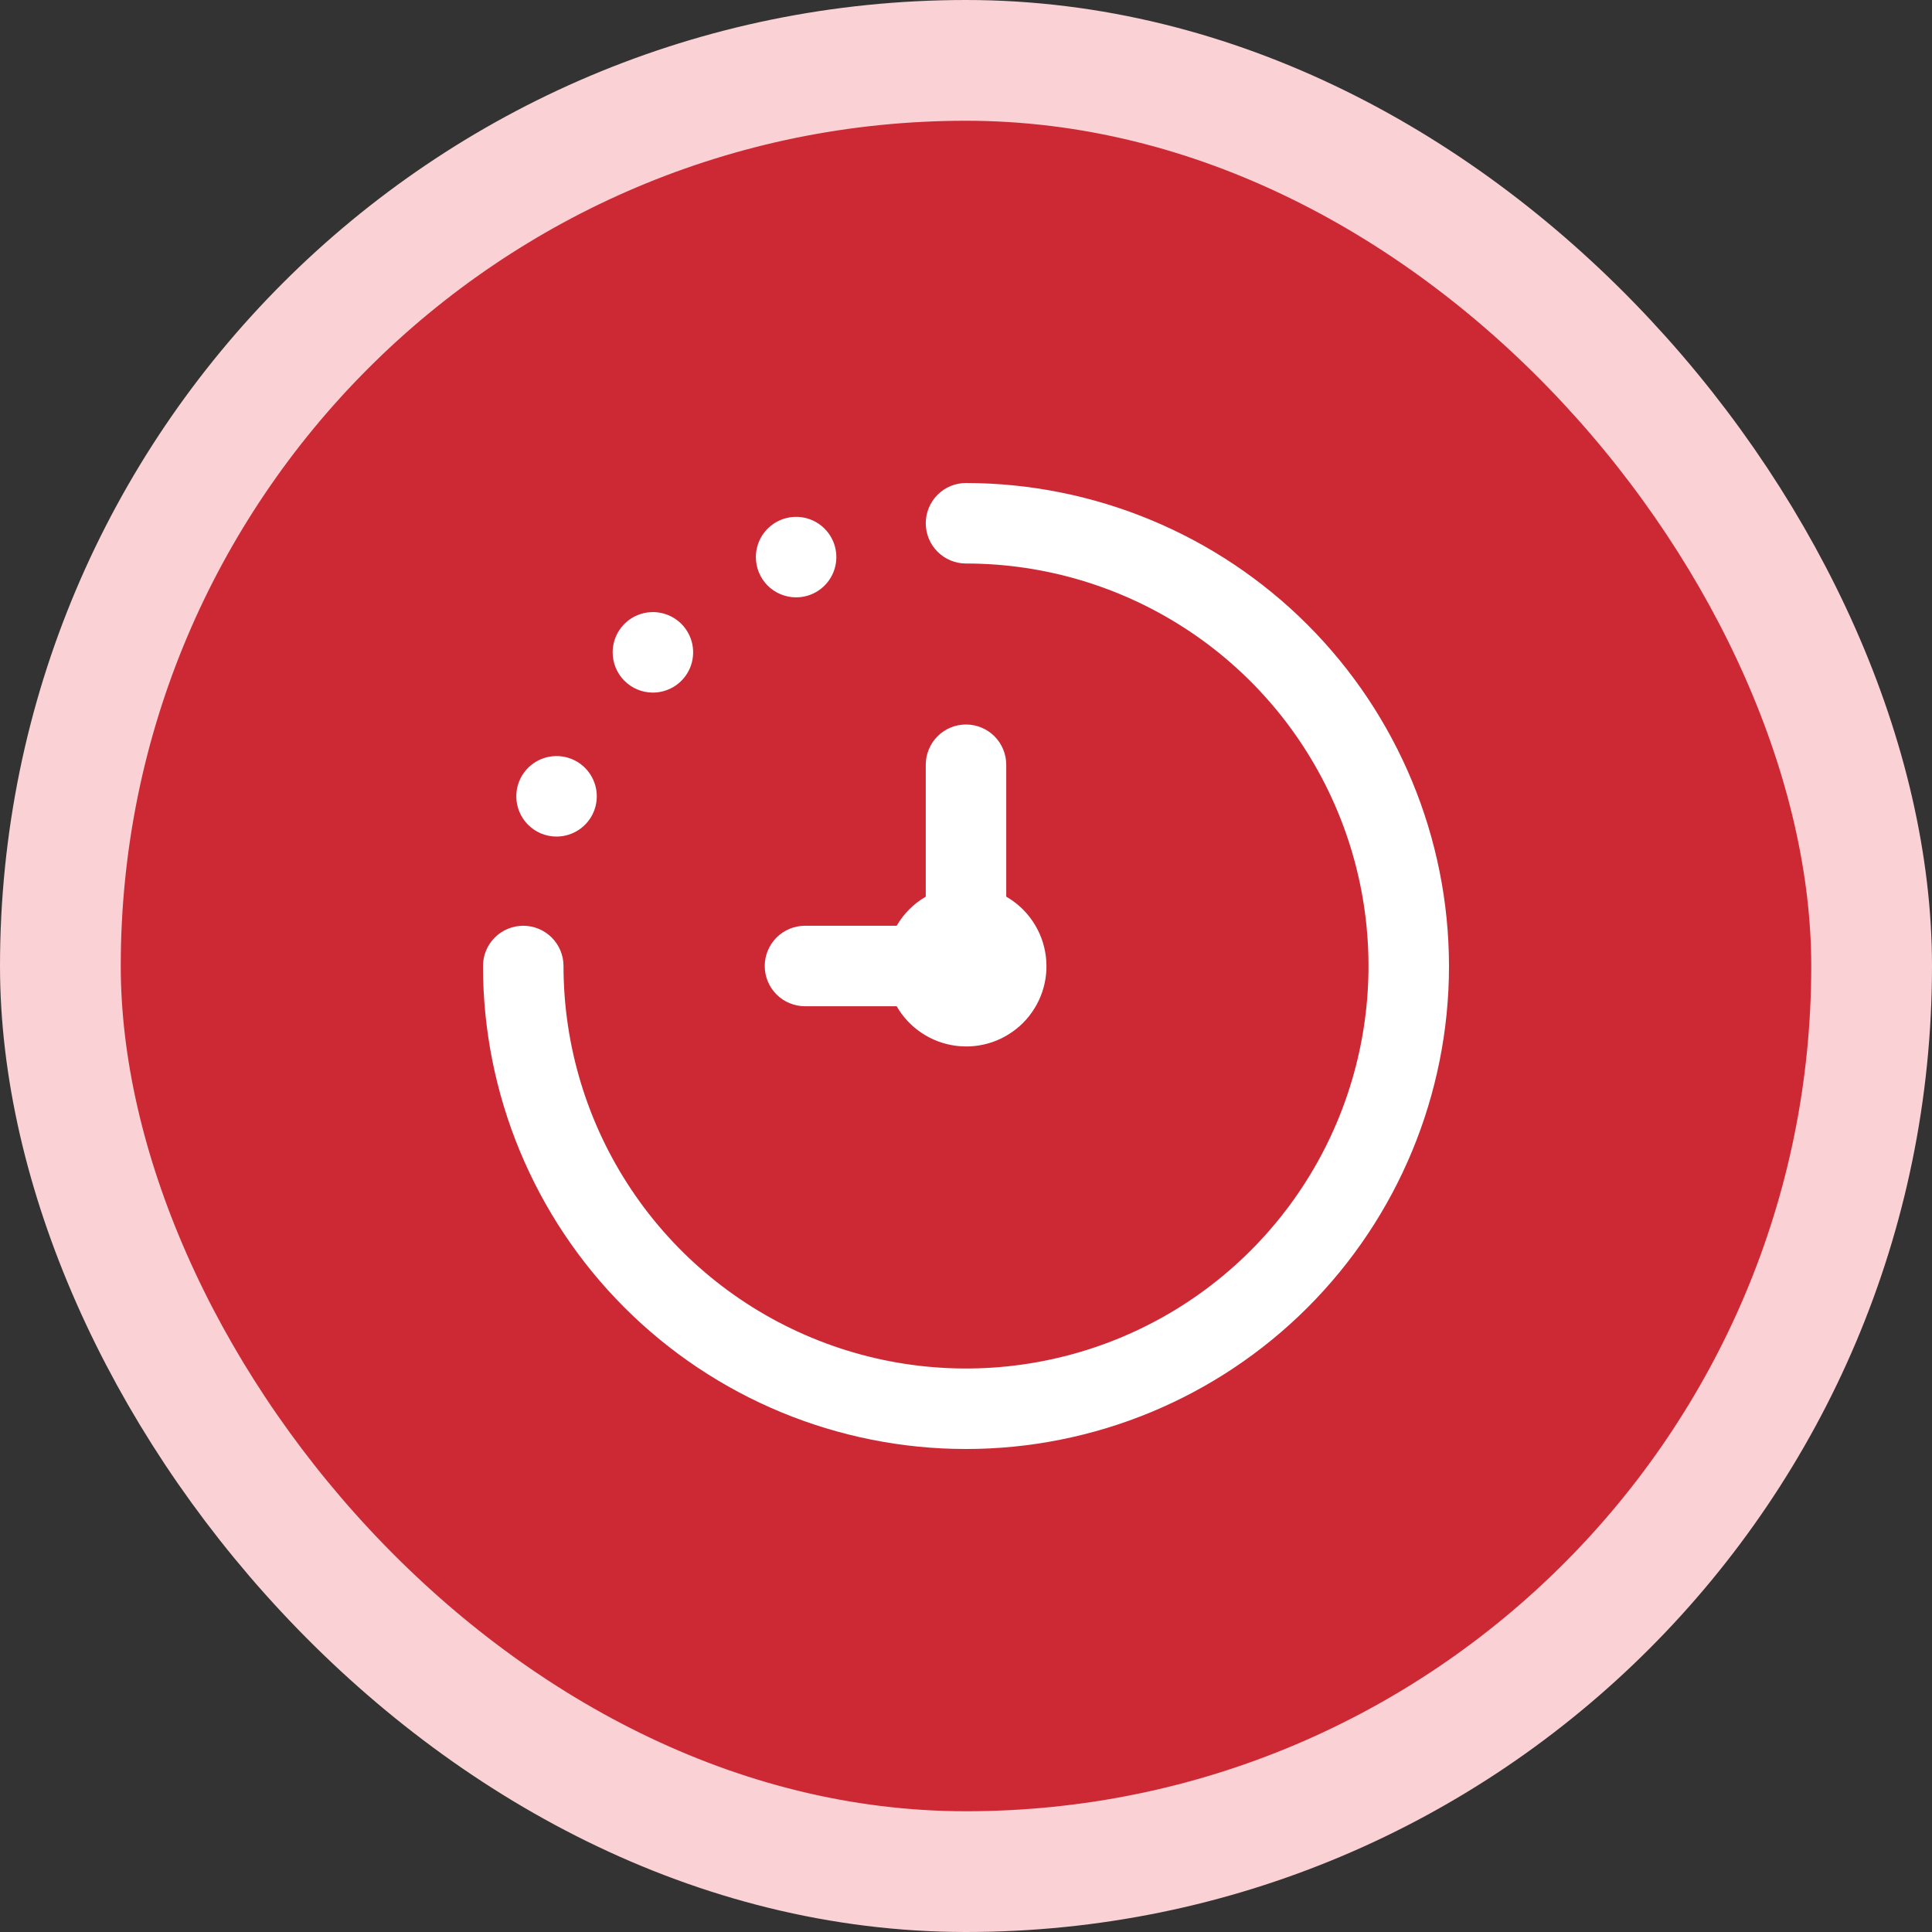
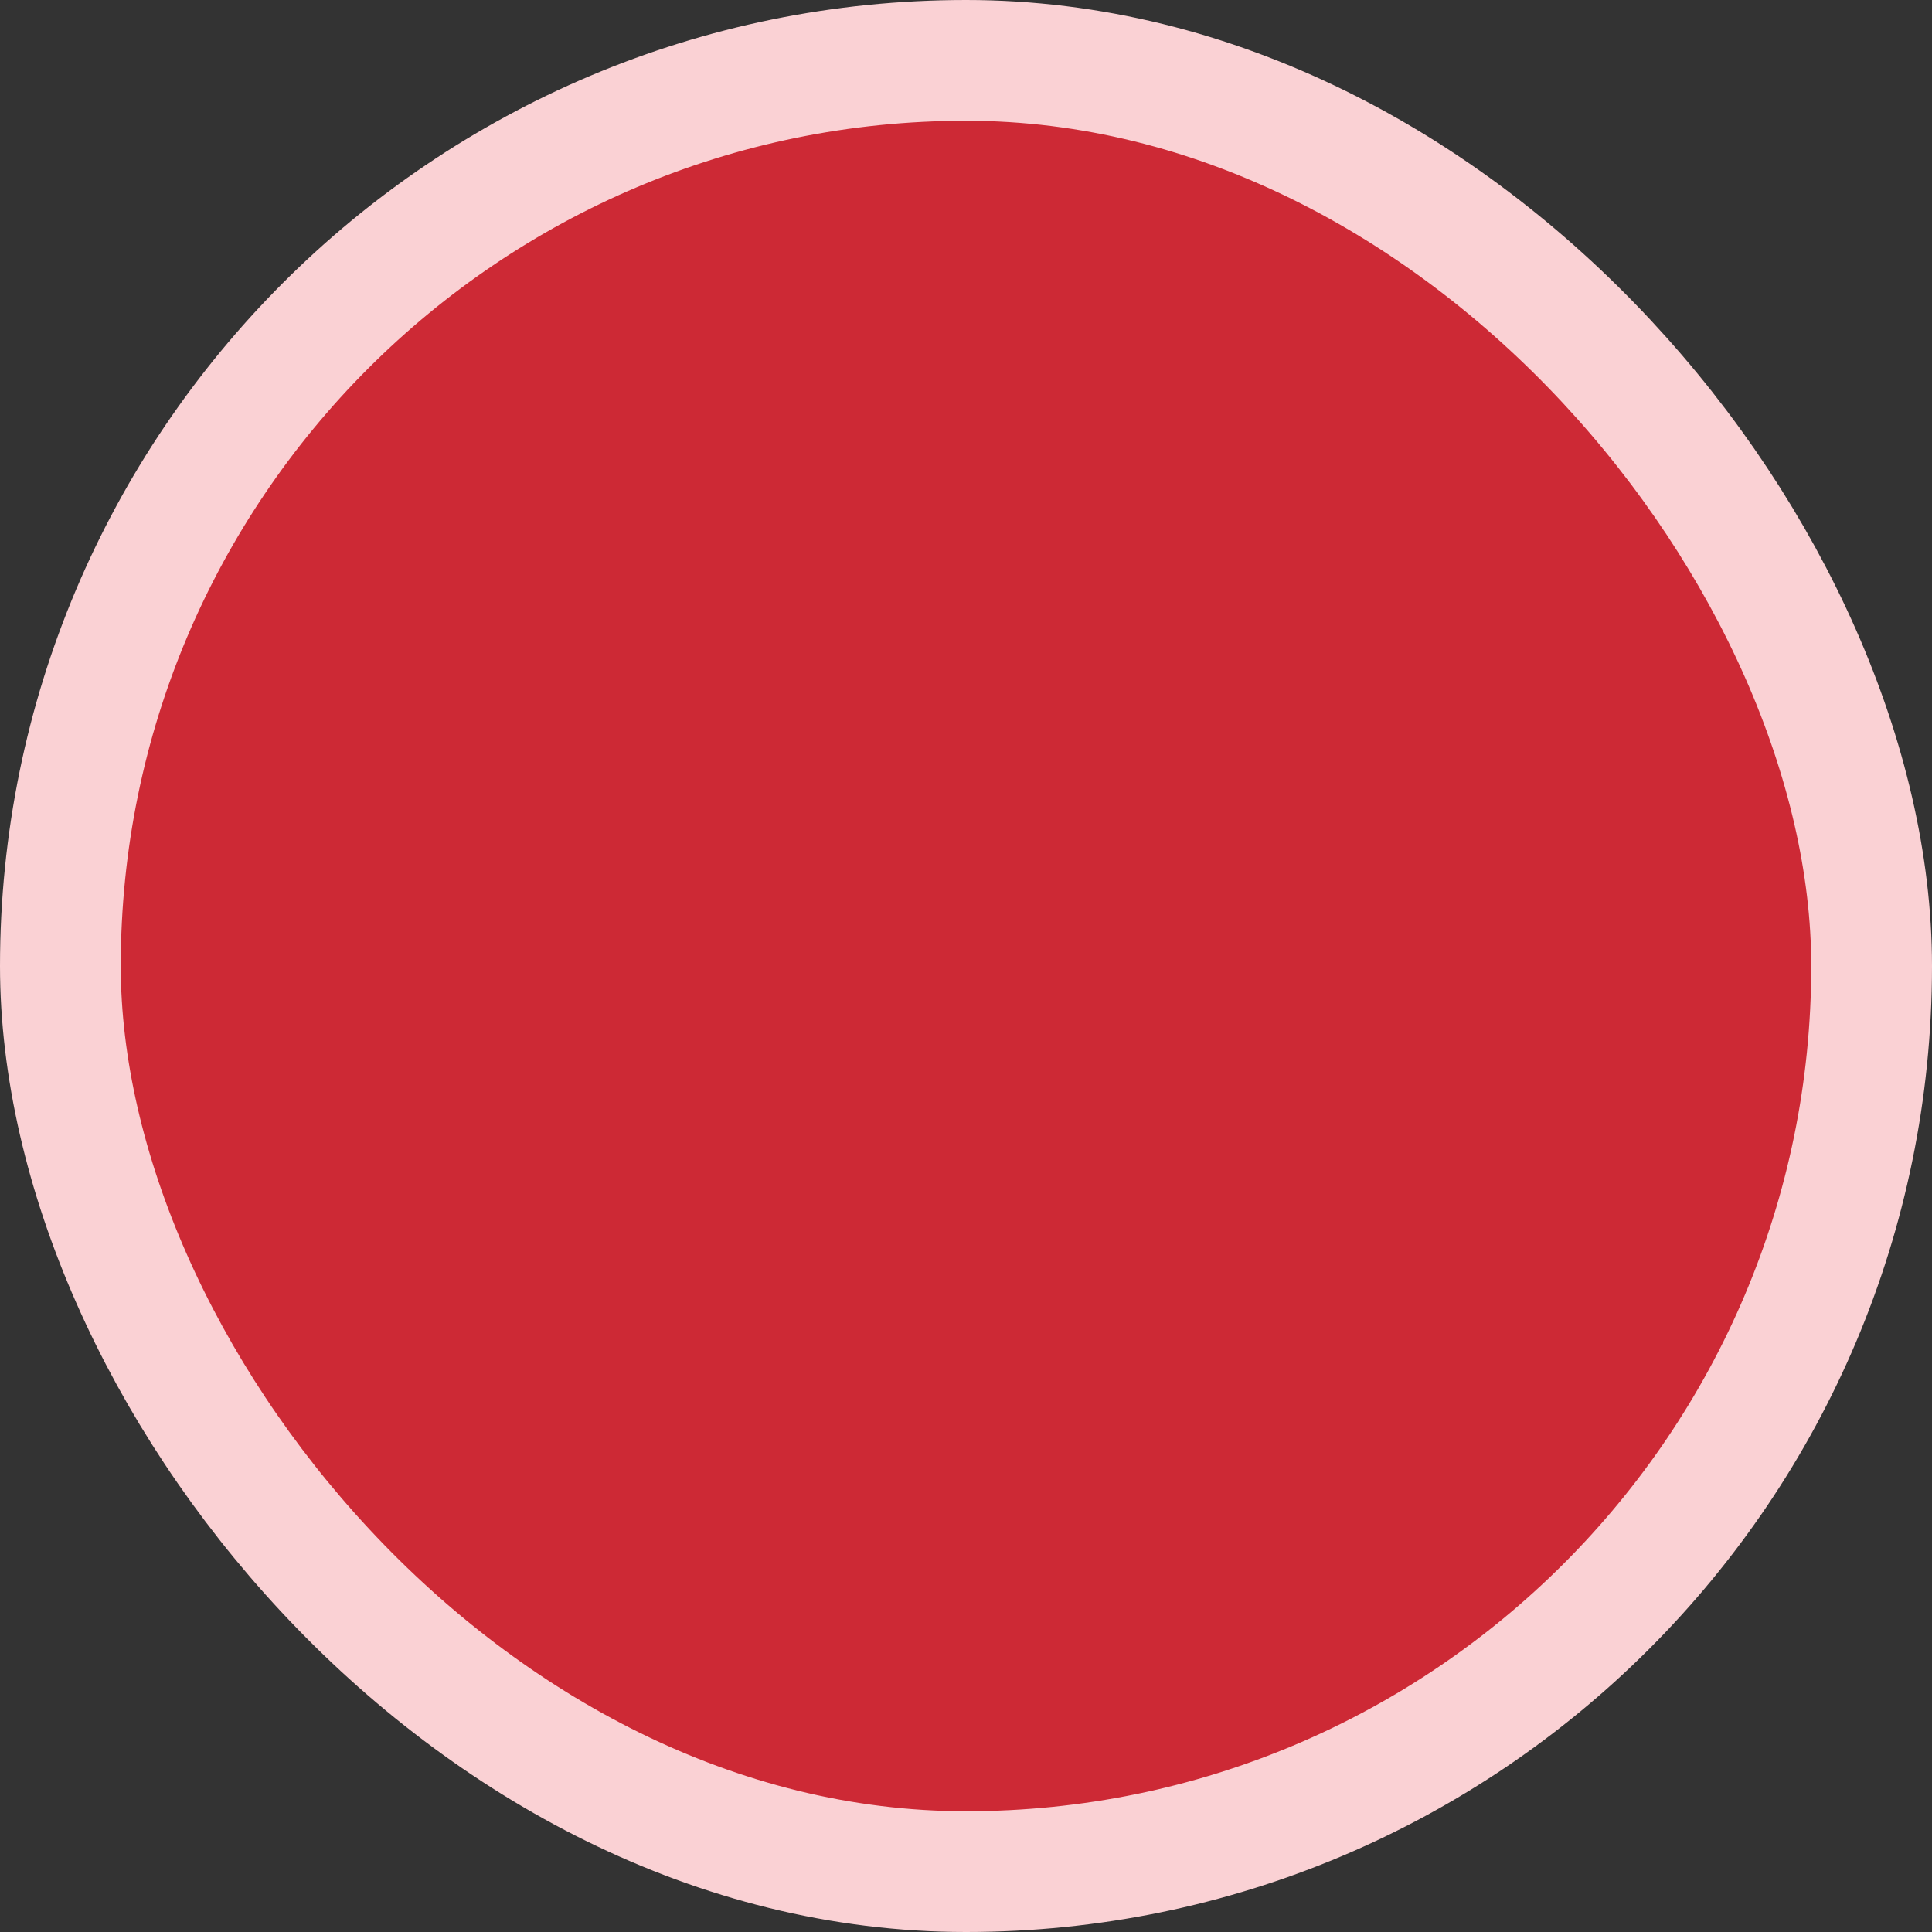
<svg xmlns="http://www.w3.org/2000/svg" width="64" height="64" viewBox="0 0 64 64" fill="none">
  <rect x="0" y="0" width="64" height="64" fill="#333333" stroke="none" />
  <rect x="2" y="2" width="60" height="60" rx="30" fill="#CD2935" />
  <rect x="2" y="2" width="60" height="60" rx="30" stroke="#FAD1D4" stroke-width="4" />
  <g clip-path="url(#clip0_4314_1550)">
-     <path d="M48 32C48 36.243 46.314 40.313 43.314 43.314C40.313 46.314 36.243 48 32 48C27.756 48 23.687 46.314 20.686 43.314C17.686 40.313 16 36.243 16 32C16 31.646 16.14 31.307 16.39 31.057C16.641 30.807 16.98 30.667 17.333 30.667C17.687 30.667 18.026 30.807 18.276 31.057C18.526 31.307 18.667 31.646 18.667 32C18.667 34.637 19.449 37.215 20.914 39.408C22.379 41.6 24.461 43.309 26.898 44.318C29.334 45.328 32.015 45.592 34.601 45.077C37.188 44.563 39.563 43.293 41.428 41.428C43.293 39.563 44.563 37.188 45.077 34.601C45.592 32.015 45.328 29.334 44.318 26.898C43.309 24.461 41.6 22.379 39.408 20.914C37.215 19.449 34.637 18.667 32 18.667C31.646 18.667 31.307 18.526 31.057 18.276C30.807 18.026 30.667 17.687 30.667 17.333C30.667 16.98 30.807 16.641 31.057 16.39C31.307 16.14 31.646 16 32 16C36.242 16.005 40.309 17.692 43.309 20.691C46.308 23.691 47.995 27.758 48 32ZM29.703 30.667H26.667C26.313 30.667 25.974 30.807 25.724 31.057C25.474 31.307 25.333 31.646 25.333 32C25.333 32.354 25.474 32.693 25.724 32.943C25.974 33.193 26.313 33.333 26.667 33.333H29.703C29.906 33.687 30.189 33.989 30.528 34.216C30.867 34.443 31.254 34.589 31.658 34.642C32.063 34.696 32.474 34.656 32.861 34.525C33.247 34.394 33.598 34.175 33.887 33.887C34.175 33.598 34.394 33.247 34.525 32.861C34.656 32.474 34.696 32.063 34.642 31.658C34.589 31.254 34.443 30.867 34.216 30.528C33.989 30.189 33.687 29.906 33.333 29.703V25.333C33.333 24.98 33.193 24.641 32.943 24.39C32.693 24.14 32.354 24 32 24C31.646 24 31.307 24.14 31.057 24.39C30.807 24.641 30.667 24.98 30.667 25.333V29.703C30.267 29.935 29.935 30.267 29.703 30.667ZM18.436 27.712C18.7 27.712 18.957 27.634 19.177 27.487C19.396 27.341 19.567 27.133 19.668 26.889C19.769 26.645 19.795 26.377 19.744 26.119C19.692 25.86 19.565 25.622 19.379 25.436C19.192 25.249 18.955 25.122 18.696 25.071C18.438 25.02 18.169 25.046 17.926 25.147C17.682 25.248 17.474 25.419 17.327 25.638C17.181 25.857 17.103 26.115 17.103 26.379C17.103 26.732 17.243 27.071 17.493 27.322C17.743 27.572 18.082 27.712 18.436 27.712ZM21.628 22.943C21.892 22.943 22.149 22.864 22.369 22.718C22.588 22.572 22.759 22.363 22.86 22.12C22.961 21.876 22.987 21.608 22.936 21.349C22.884 21.091 22.757 20.853 22.571 20.666C22.384 20.48 22.147 20.353 21.888 20.302C21.63 20.25 21.361 20.277 21.118 20.378C20.874 20.478 20.666 20.649 20.519 20.869C20.373 21.088 20.295 21.346 20.295 21.609C20.295 21.963 20.435 22.302 20.685 22.552C20.935 22.802 21.274 22.943 21.628 22.943ZM26.372 19.788C26.636 19.788 26.893 19.71 27.113 19.563C27.332 19.417 27.503 19.209 27.604 18.965C27.705 18.721 27.731 18.453 27.68 18.195C27.628 17.936 27.501 17.698 27.315 17.512C27.128 17.325 26.891 17.198 26.632 17.147C26.373 17.096 26.105 17.122 25.862 17.223C25.618 17.324 25.41 17.495 25.263 17.714C25.117 17.933 25.039 18.191 25.039 18.455C25.039 18.808 25.179 19.147 25.429 19.398C25.679 19.648 26.018 19.788 26.372 19.788Z" fill="white" />
+     <path d="M48 32C48 36.243 46.314 40.313 43.314 43.314C40.313 46.314 36.243 48 32 48C27.756 48 23.687 46.314 20.686 43.314C17.686 40.313 16 36.243 16 32C16 31.646 16.14 31.307 16.39 31.057C16.641 30.807 16.98 30.667 17.333 30.667C17.687 30.667 18.026 30.807 18.276 31.057C18.526 31.307 18.667 31.646 18.667 32C18.667 34.637 19.449 37.215 20.914 39.408C22.379 41.6 24.461 43.309 26.898 44.318C29.334 45.328 32.015 45.592 34.601 45.077C37.188 44.563 39.563 43.293 41.428 41.428C43.293 39.563 44.563 37.188 45.077 34.601C45.592 32.015 45.328 29.334 44.318 26.898C43.309 24.461 41.6 22.379 39.408 20.914C37.215 19.449 34.637 18.667 32 18.667C31.646 18.667 31.307 18.526 31.057 18.276C30.807 18.026 30.667 17.687 30.667 17.333C30.667 16.98 30.807 16.641 31.057 16.39C31.307 16.14 31.646 16 32 16C36.242 16.005 40.309 17.692 43.309 20.691C46.308 23.691 47.995 27.758 48 32ZM29.703 30.667H26.667C26.313 30.667 25.974 30.807 25.724 31.057C25.474 31.307 25.333 31.646 25.333 32C25.974 33.193 26.313 33.333 26.667 33.333H29.703C29.906 33.687 30.189 33.989 30.528 34.216C30.867 34.443 31.254 34.589 31.658 34.642C32.063 34.696 32.474 34.656 32.861 34.525C33.247 34.394 33.598 34.175 33.887 33.887C34.175 33.598 34.394 33.247 34.525 32.861C34.656 32.474 34.696 32.063 34.642 31.658C34.589 31.254 34.443 30.867 34.216 30.528C33.989 30.189 33.687 29.906 33.333 29.703V25.333C33.333 24.98 33.193 24.641 32.943 24.39C32.693 24.14 32.354 24 32 24C31.646 24 31.307 24.14 31.057 24.39C30.807 24.641 30.667 24.98 30.667 25.333V29.703C30.267 29.935 29.935 30.267 29.703 30.667ZM18.436 27.712C18.7 27.712 18.957 27.634 19.177 27.487C19.396 27.341 19.567 27.133 19.668 26.889C19.769 26.645 19.795 26.377 19.744 26.119C19.692 25.86 19.565 25.622 19.379 25.436C19.192 25.249 18.955 25.122 18.696 25.071C18.438 25.02 18.169 25.046 17.926 25.147C17.682 25.248 17.474 25.419 17.327 25.638C17.181 25.857 17.103 26.115 17.103 26.379C17.103 26.732 17.243 27.071 17.493 27.322C17.743 27.572 18.082 27.712 18.436 27.712ZM21.628 22.943C21.892 22.943 22.149 22.864 22.369 22.718C22.588 22.572 22.759 22.363 22.86 22.12C22.961 21.876 22.987 21.608 22.936 21.349C22.884 21.091 22.757 20.853 22.571 20.666C22.384 20.48 22.147 20.353 21.888 20.302C21.63 20.25 21.361 20.277 21.118 20.378C20.874 20.478 20.666 20.649 20.519 20.869C20.373 21.088 20.295 21.346 20.295 21.609C20.295 21.963 20.435 22.302 20.685 22.552C20.935 22.802 21.274 22.943 21.628 22.943ZM26.372 19.788C26.636 19.788 26.893 19.71 27.113 19.563C27.332 19.417 27.503 19.209 27.604 18.965C27.705 18.721 27.731 18.453 27.68 18.195C27.628 17.936 27.501 17.698 27.315 17.512C27.128 17.325 26.891 17.198 26.632 17.147C26.373 17.096 26.105 17.122 25.862 17.223C25.618 17.324 25.41 17.495 25.263 17.714C25.117 17.933 25.039 18.191 25.039 18.455C25.039 18.808 25.179 19.147 25.429 19.398C25.679 19.648 26.018 19.788 26.372 19.788Z" fill="white" />
  </g>
  <defs>
    <clipPath id="clip0_4314_1550">
-       <rect width="32" height="32" fill="white" transform="translate(16 16)" />
-     </clipPath>
+       </clipPath>
  </defs>
</svg>